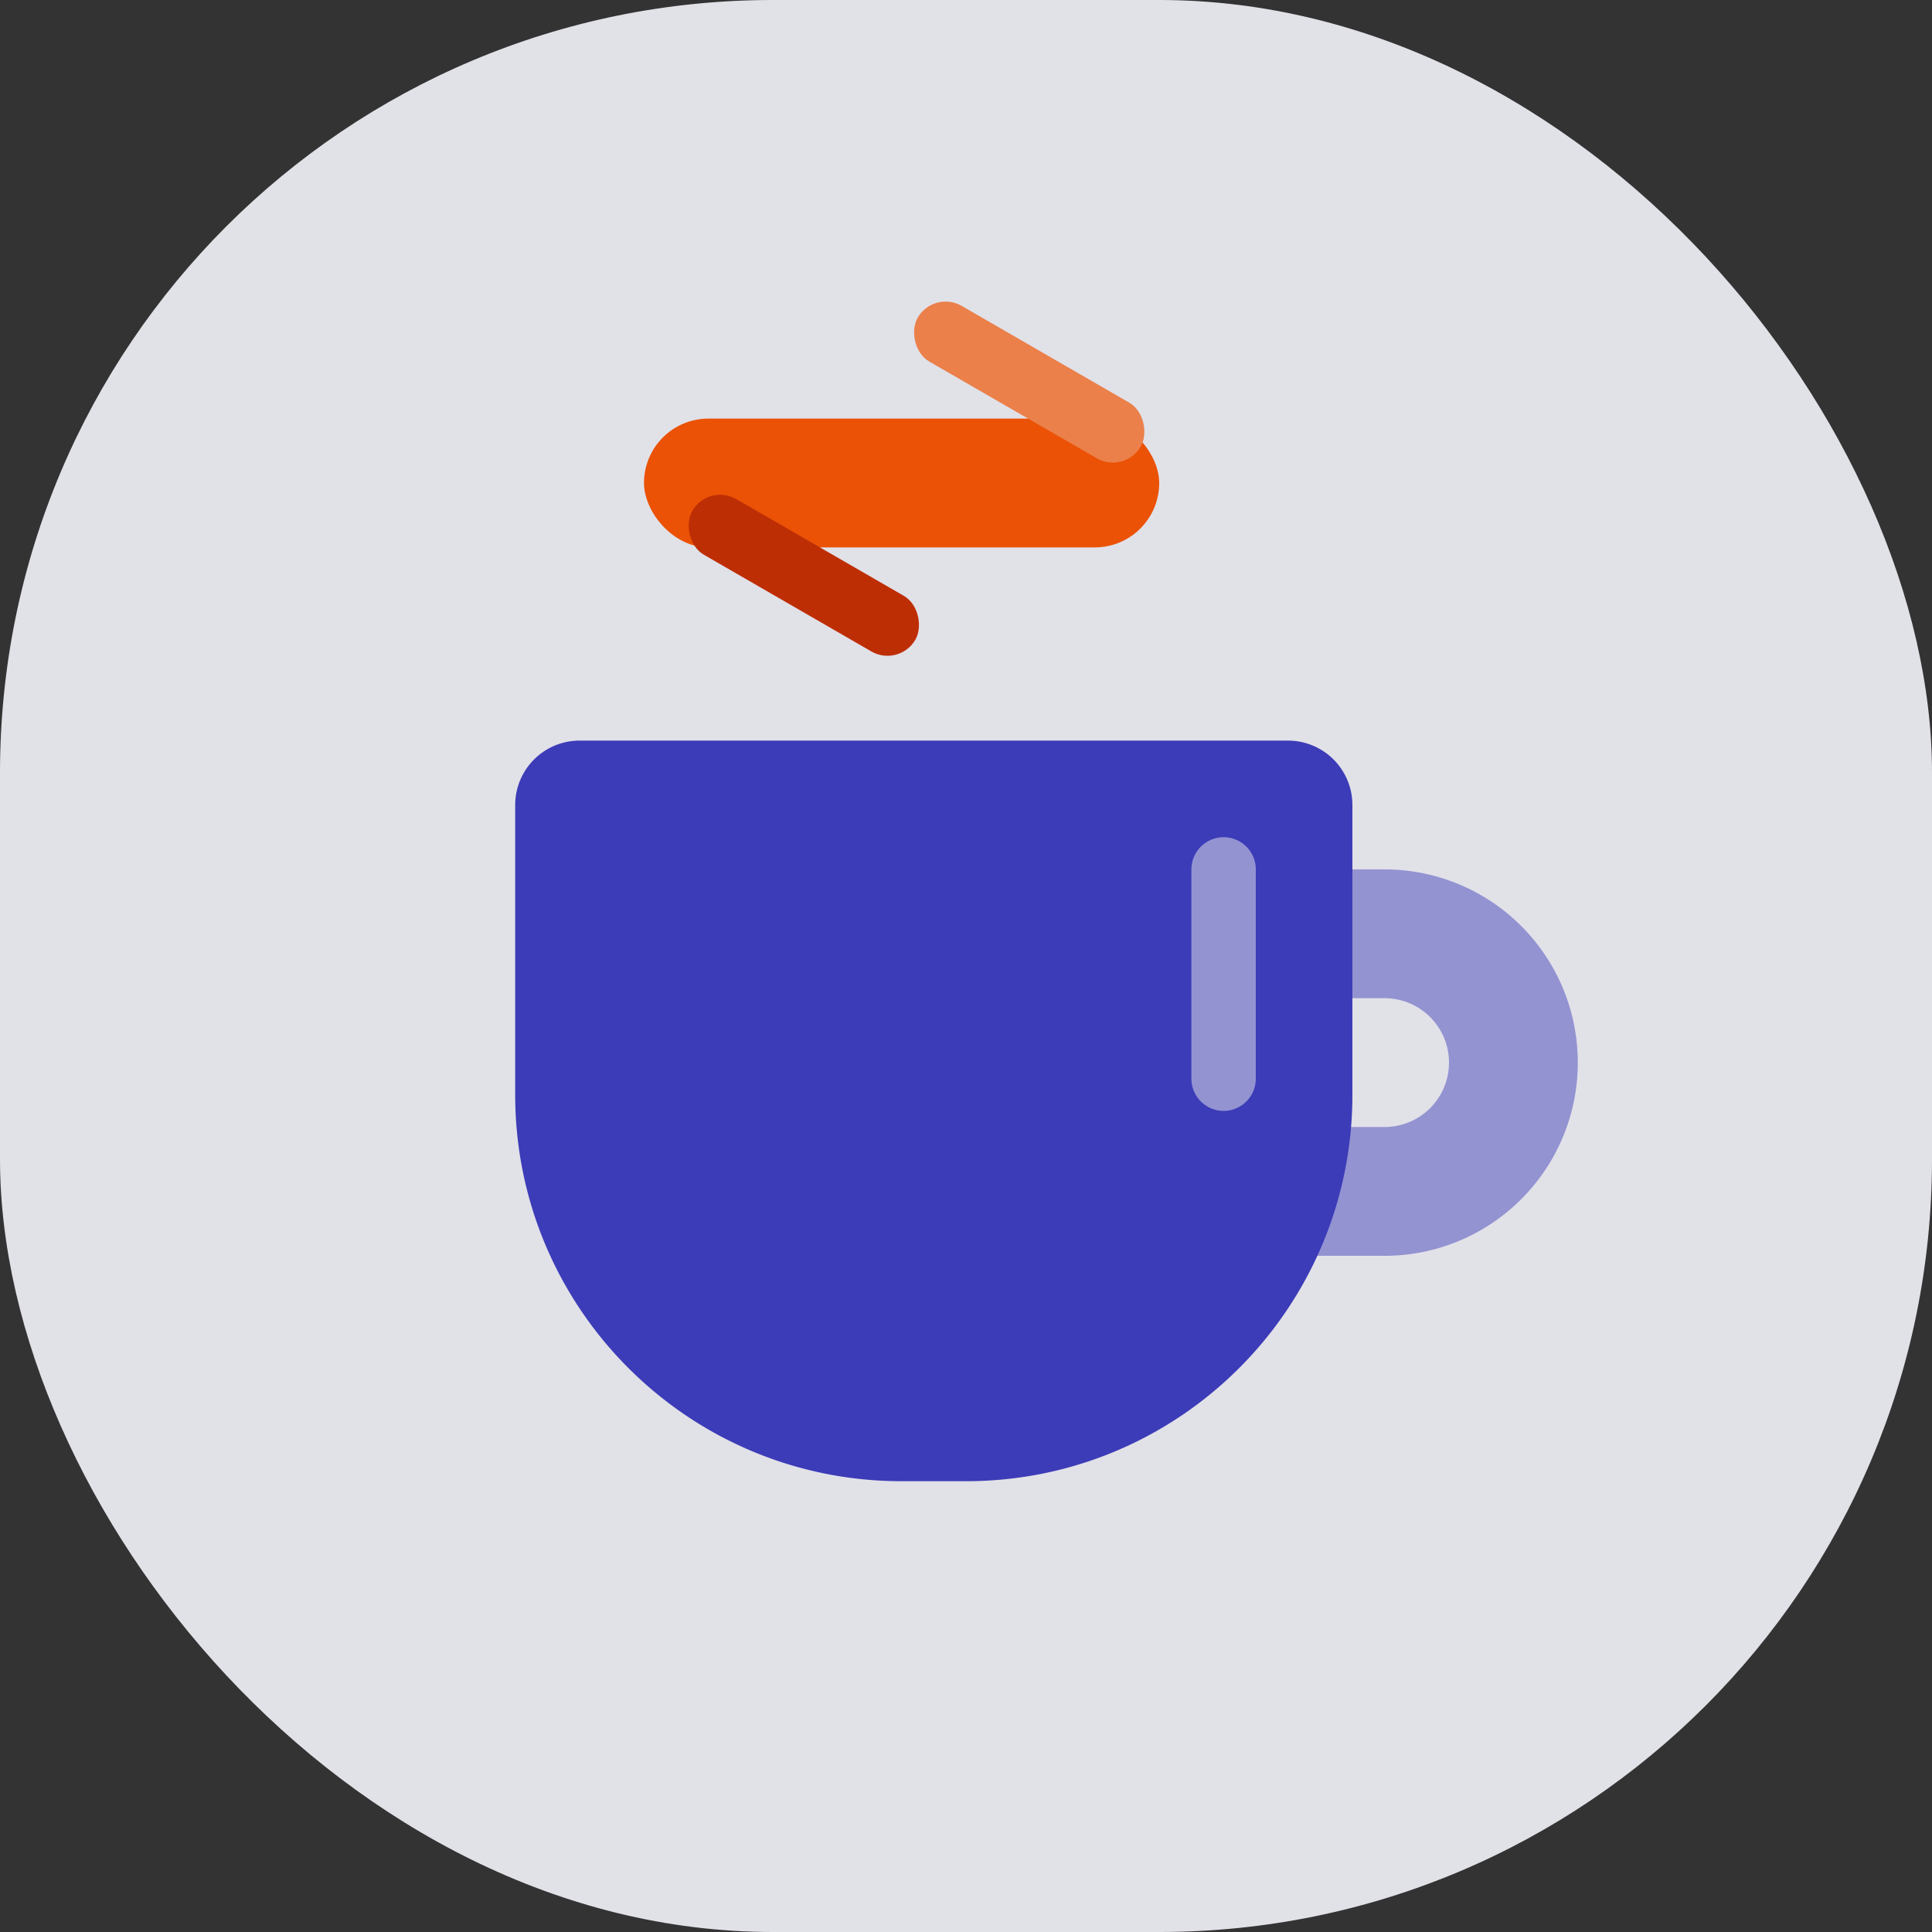
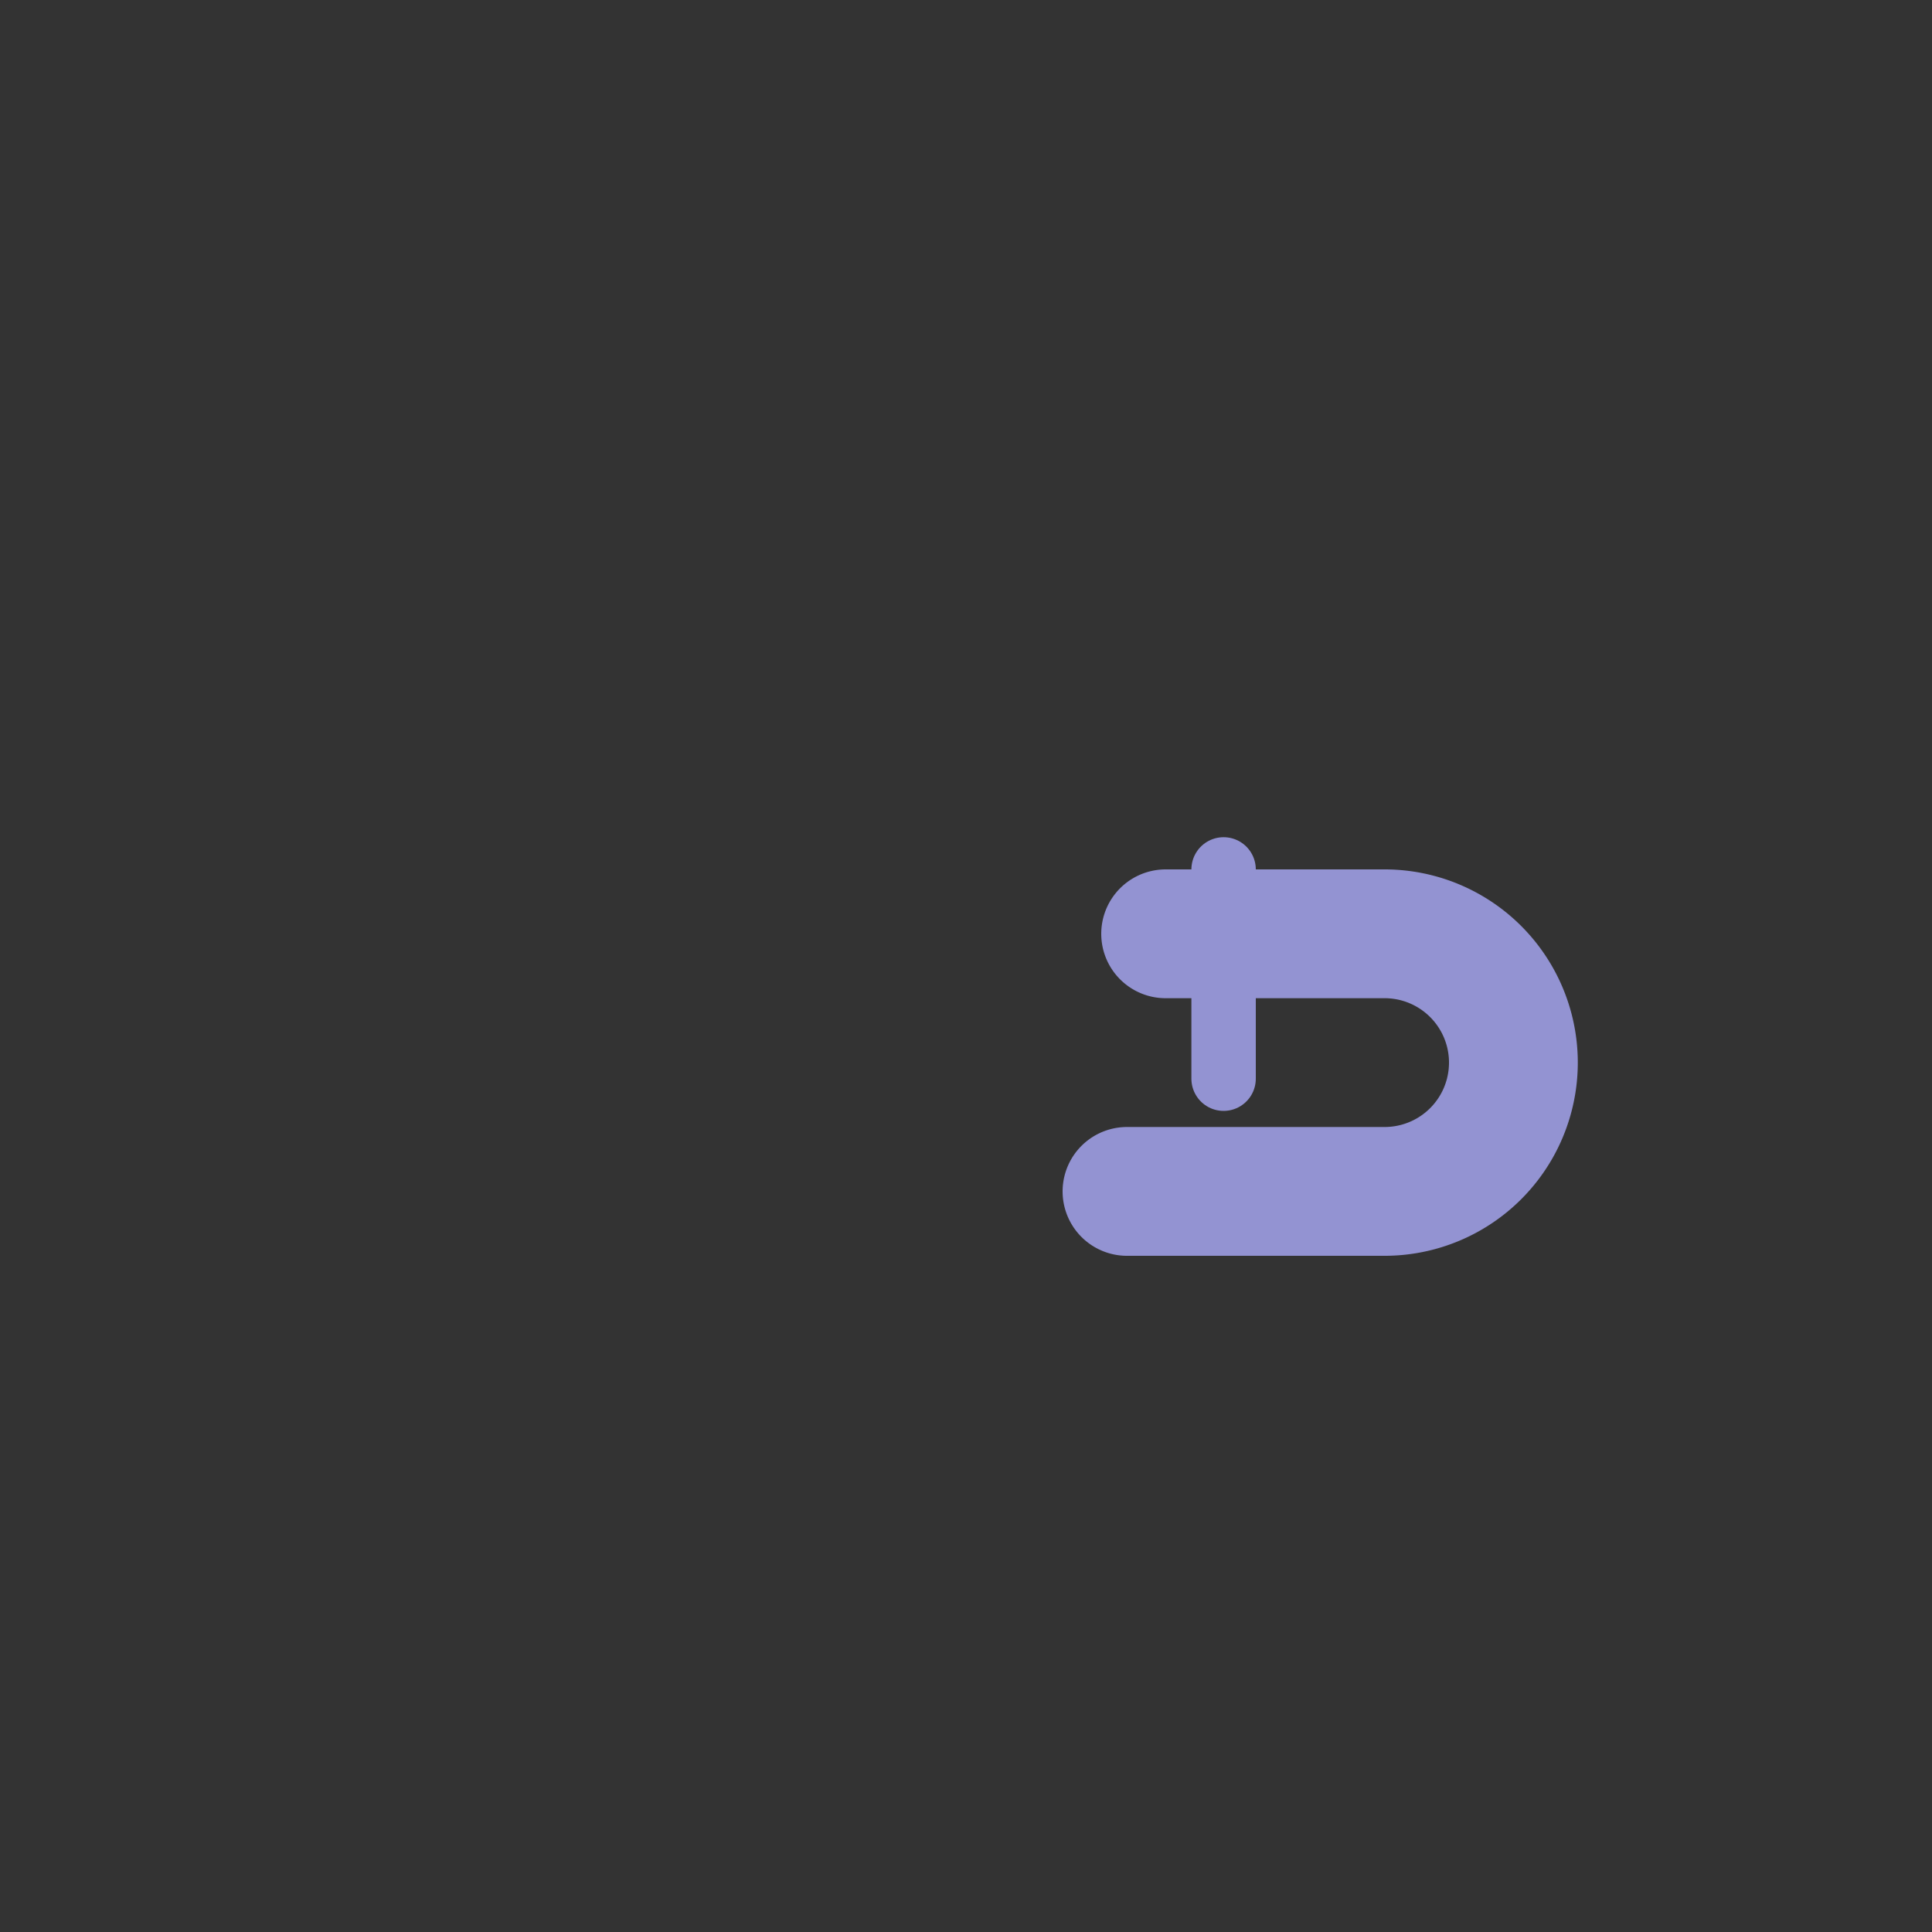
<svg xmlns="http://www.w3.org/2000/svg" width="60" height="60" fill="none">
  <rect width="100%" height="100%" fill="#333333" stroke="none" />
  <g opacity=".9">
-     <rect width="60" height="60" fill="#F4F4FC" rx="24" />
    <path stroke="#9D9DE3" stroke-linecap="round" stroke-width="4" d="M36.2 29H43a4 4 0 0 1 4 4v0a4 4 0 0 1-4 4h-8" />
-     <path fill="#3D3DC7" d="M16 25a2 2 0 0 1 2-2h22a2 2 0 0 1 2 2v9c0 6.627-5.373 12-12 12h-2c-6.627 0-12-5.373-12-12v-9Z" />
    <path stroke="#9D9DE3" stroke-linecap="round" stroke-width="2" d="M38 27v6.5" />
-     <rect width="16" height="4" x="20" y="13" fill="#F50" rx="2" />
-     <rect width="8" height="2" x="22" y="15" fill="#CD2D00" rx="1" transform="rotate(30 22 15)" />
-     <rect width="8" height="2" x="29" y="9" fill="#FF884C" rx="1" transform="rotate(30 29 9)" />
  </g>
</svg>